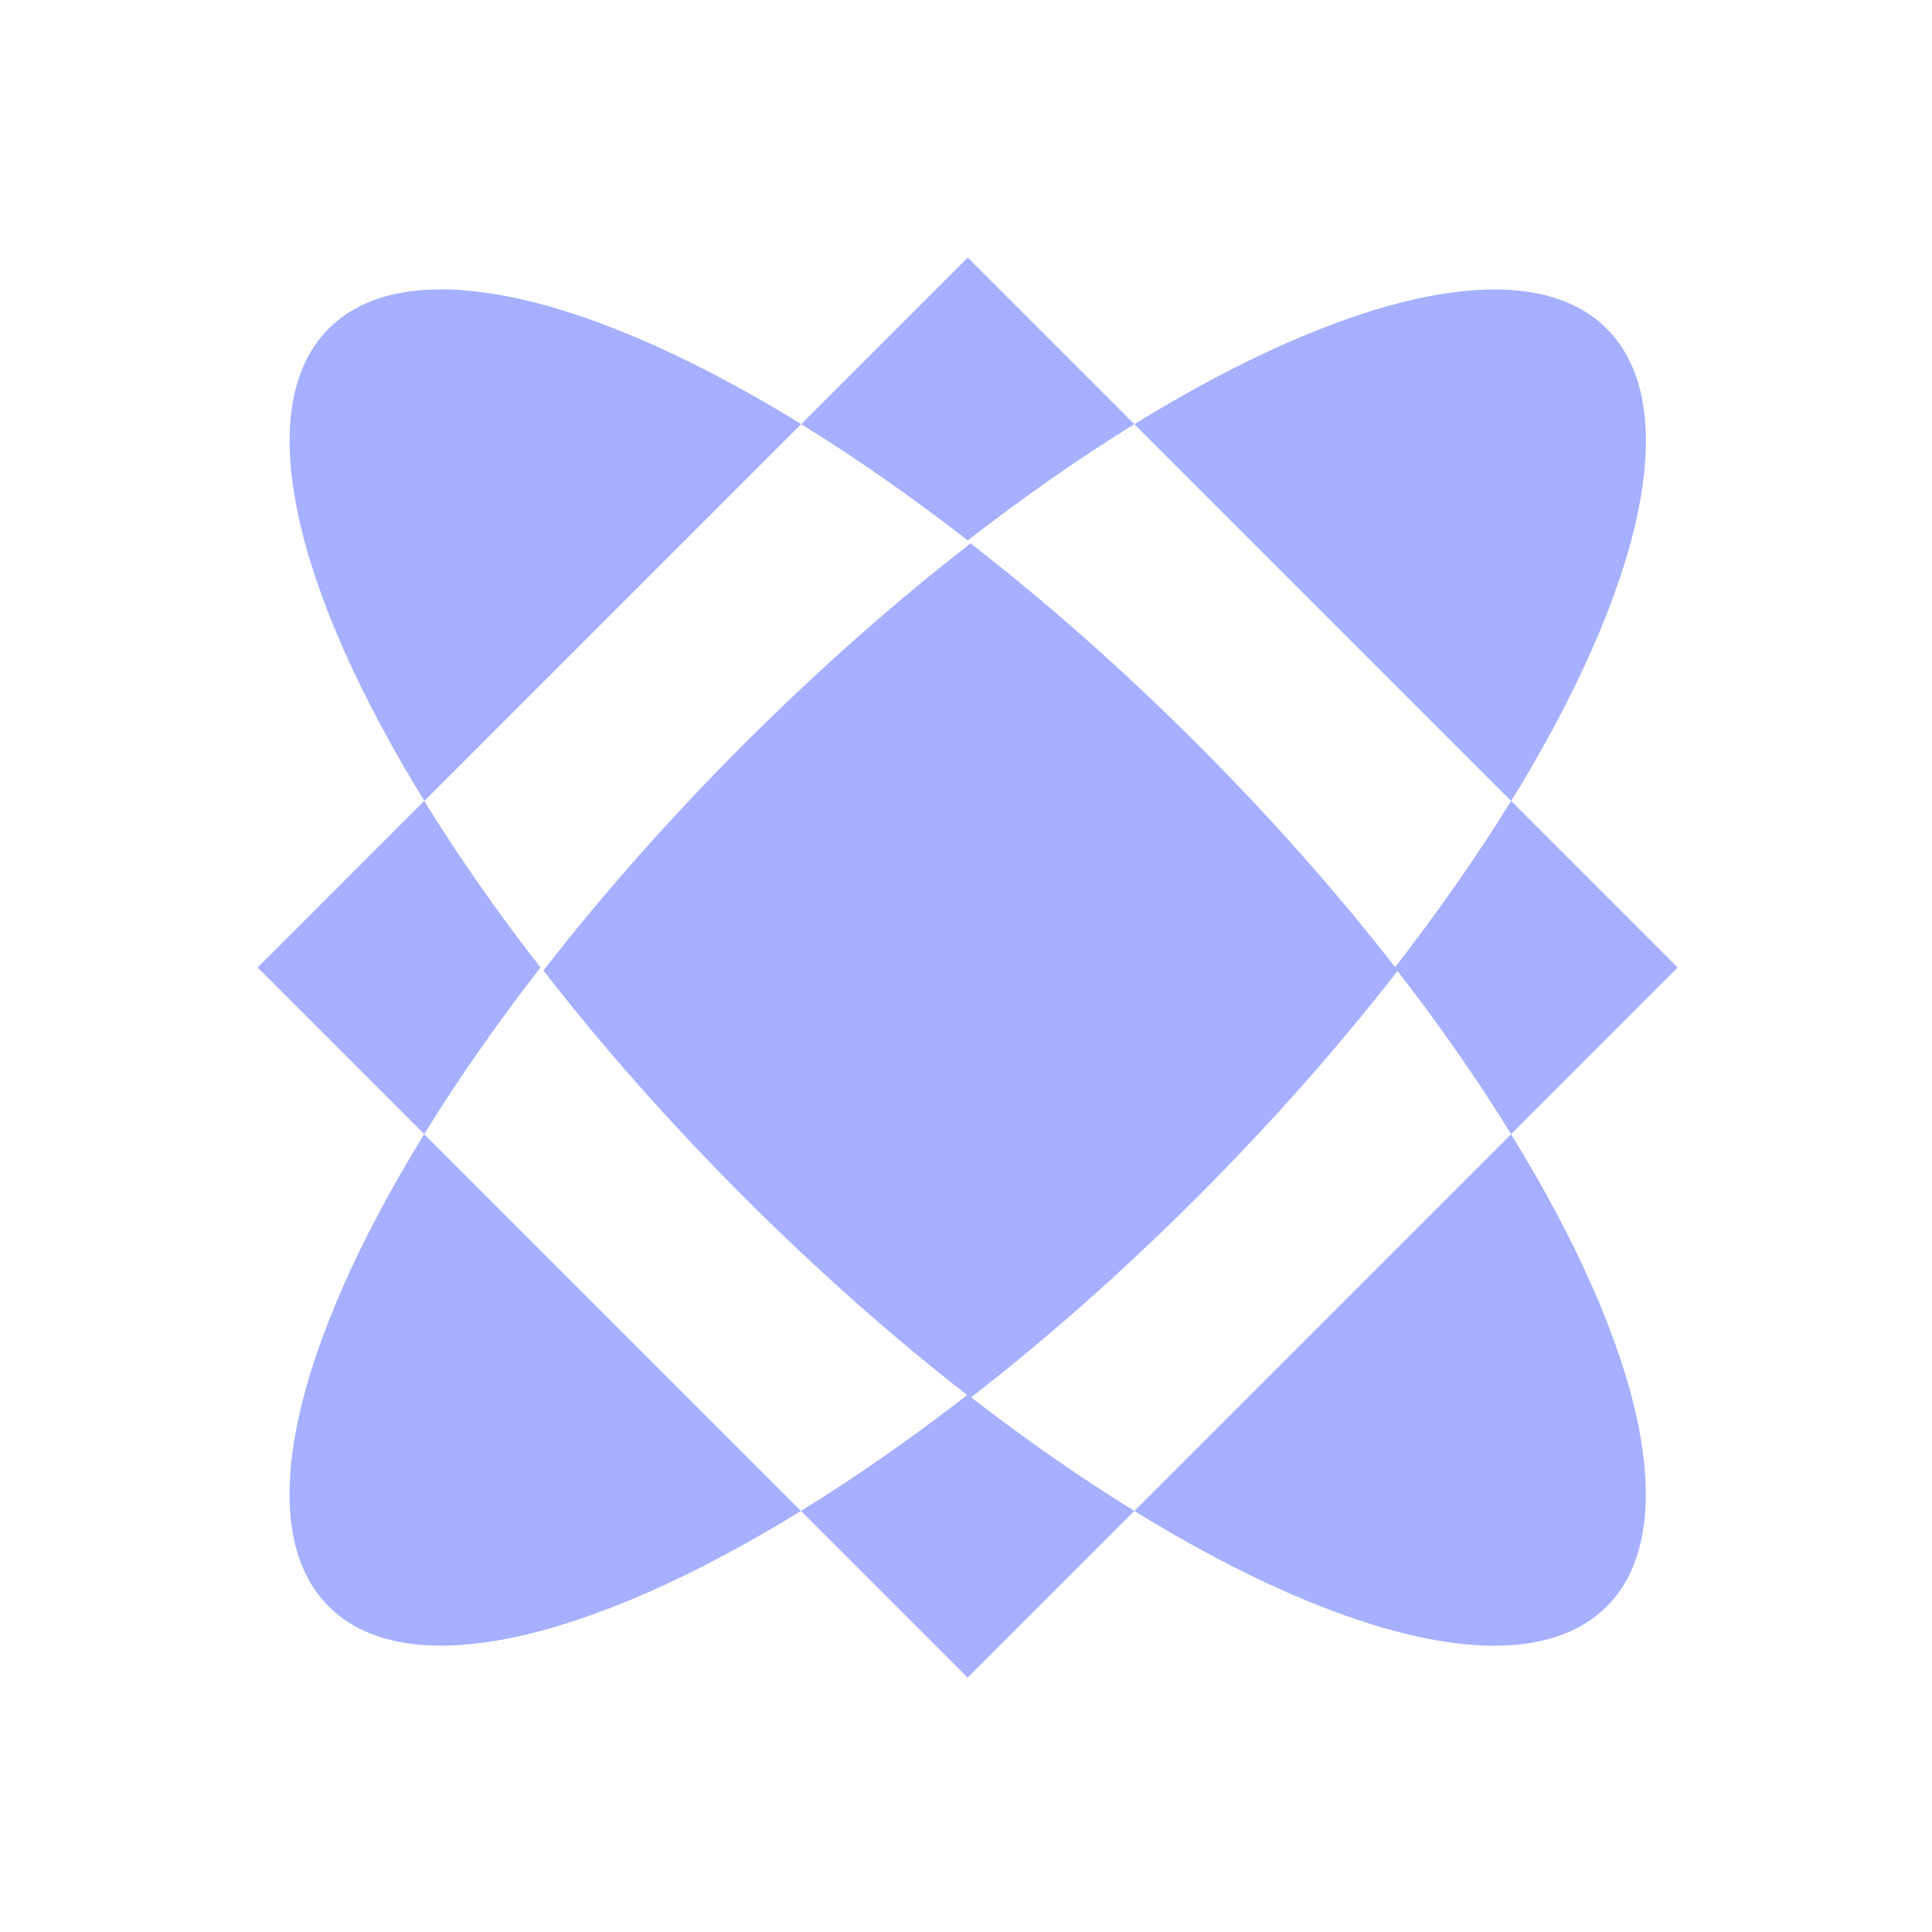
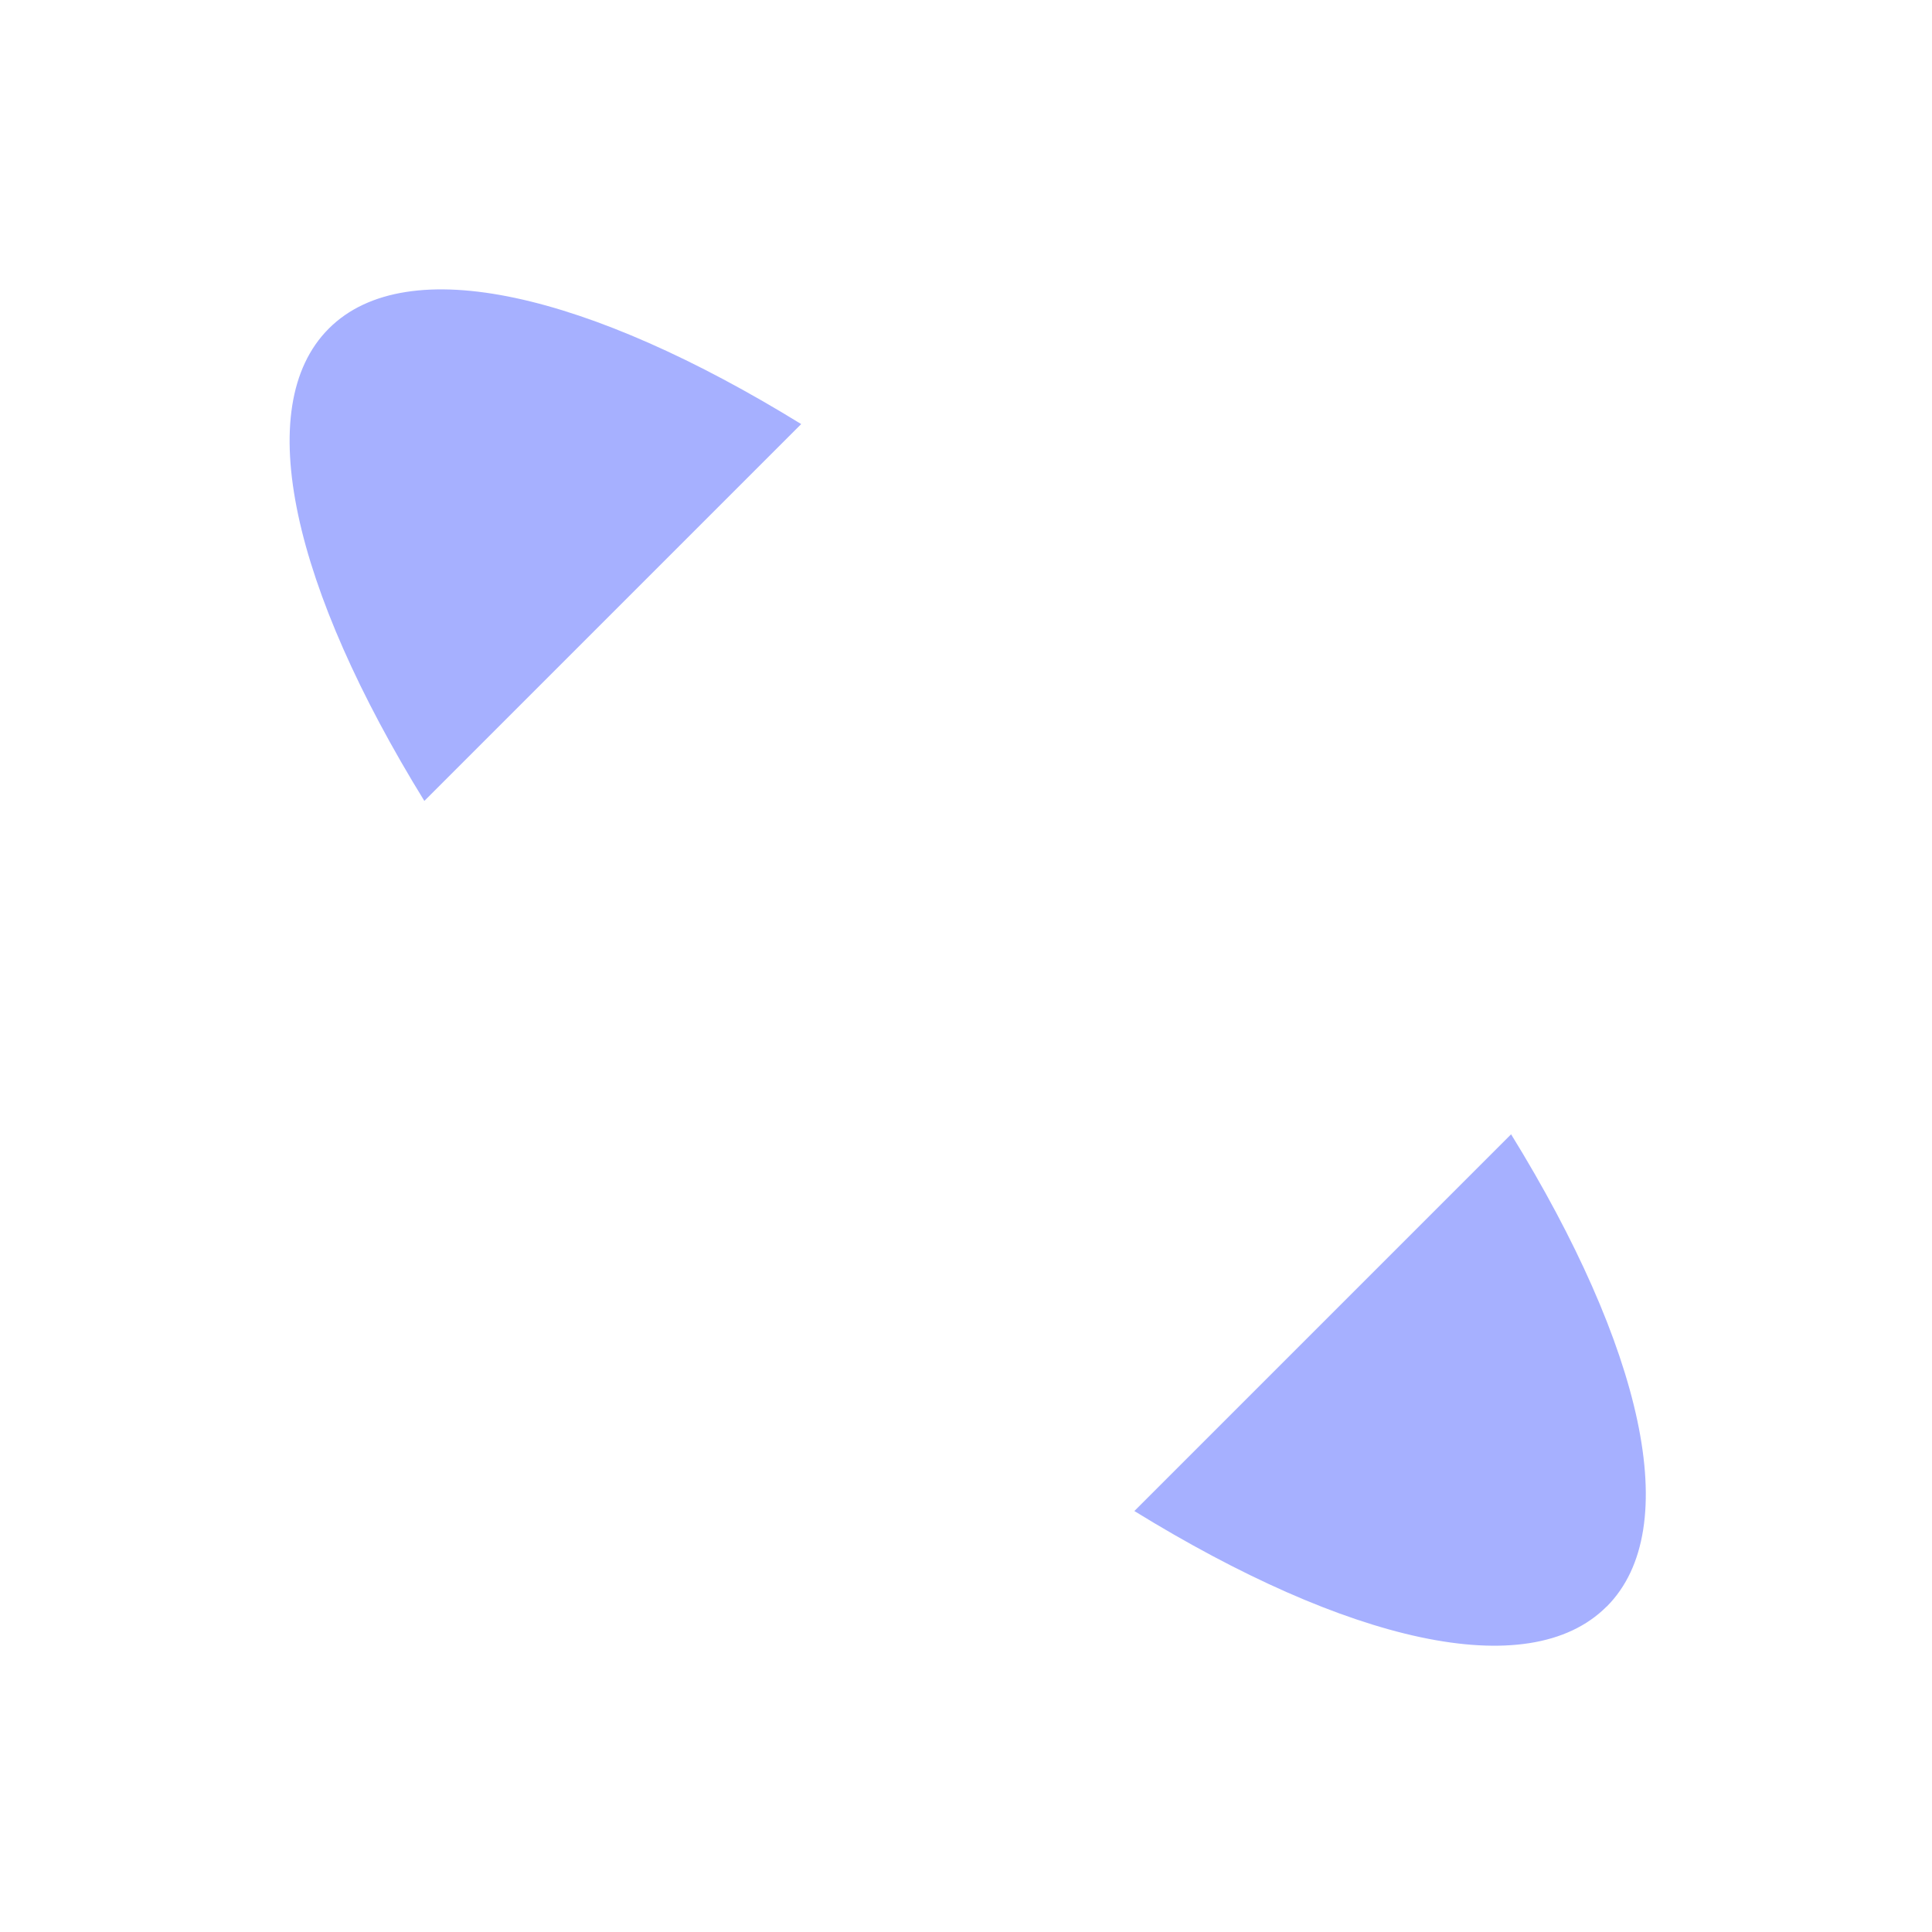
<svg xmlns="http://www.w3.org/2000/svg" width="128" height="128" viewBox="0 0 128 128" fill="none">
  <g id="Object">
    <g id="Union">
-       <path d="M75.154 28.103C71.577 30.308 67.872 32.889 64.117 35.805C60.363 32.889 56.658 30.308 53.081 28.103L64.117 17.067L75.154 28.103Z" fill="#A6B0FF" />
-       <path d="M28.106 53.063C30.311 56.64 32.892 60.352 35.808 64.1C32.892 67.854 30.311 71.559 28.106 75.136L17.07 64.1L28.106 53.063Z" fill="#A6B0FF" />
-       <path d="M79.318 79.314C74.365 84.266 69.313 88.716 64.339 92.579C68.016 95.422 71.65 97.943 75.154 100.103L64.11 111.147L53.067 100.103C56.633 97.905 60.334 95.332 64.078 92.427C59.167 88.6 54.182 84.202 49.294 79.314C44.331 74.35 39.872 69.287 36.004 64.302C39.872 59.317 44.331 54.254 49.294 49.291C54.258 44.327 59.321 39.868 64.306 36C69.291 39.868 74.354 44.327 79.318 49.291C84.206 54.179 88.604 59.163 92.432 64.075C95.339 60.329 97.914 56.632 100.114 53.063L75.154 28.103C89.191 19.449 101.245 16.569 106.45 21.774C111.655 26.98 108.768 39.033 100.121 53.07L111.15 64.1L100.114 75.136C97.954 71.632 95.432 67.997 92.589 64.327C88.725 69.304 84.273 74.359 79.318 79.314Z" fill="#A6B0FF" />
      <path d="M28.114 53.063C19.459 39.026 16.579 26.972 21.785 21.767C26.99 16.562 39.043 19.449 53.081 28.096L28.114 53.063Z" fill="#A6B0FF" />
      <path d="M75.154 100.11C89.191 108.757 101.237 111.644 106.443 106.439V106.446C111.648 101.24 108.768 89.187 100.114 75.15L75.154 100.11Z" fill="#A6B0FF" />
-       <path d="M28.106 75.144L53.066 100.104C39.029 108.758 26.976 111.638 21.778 106.432C16.572 101.227 19.459 89.174 28.106 75.136V75.144Z" fill="#A6B0FF" />
    </g>
  </g>
</svg>